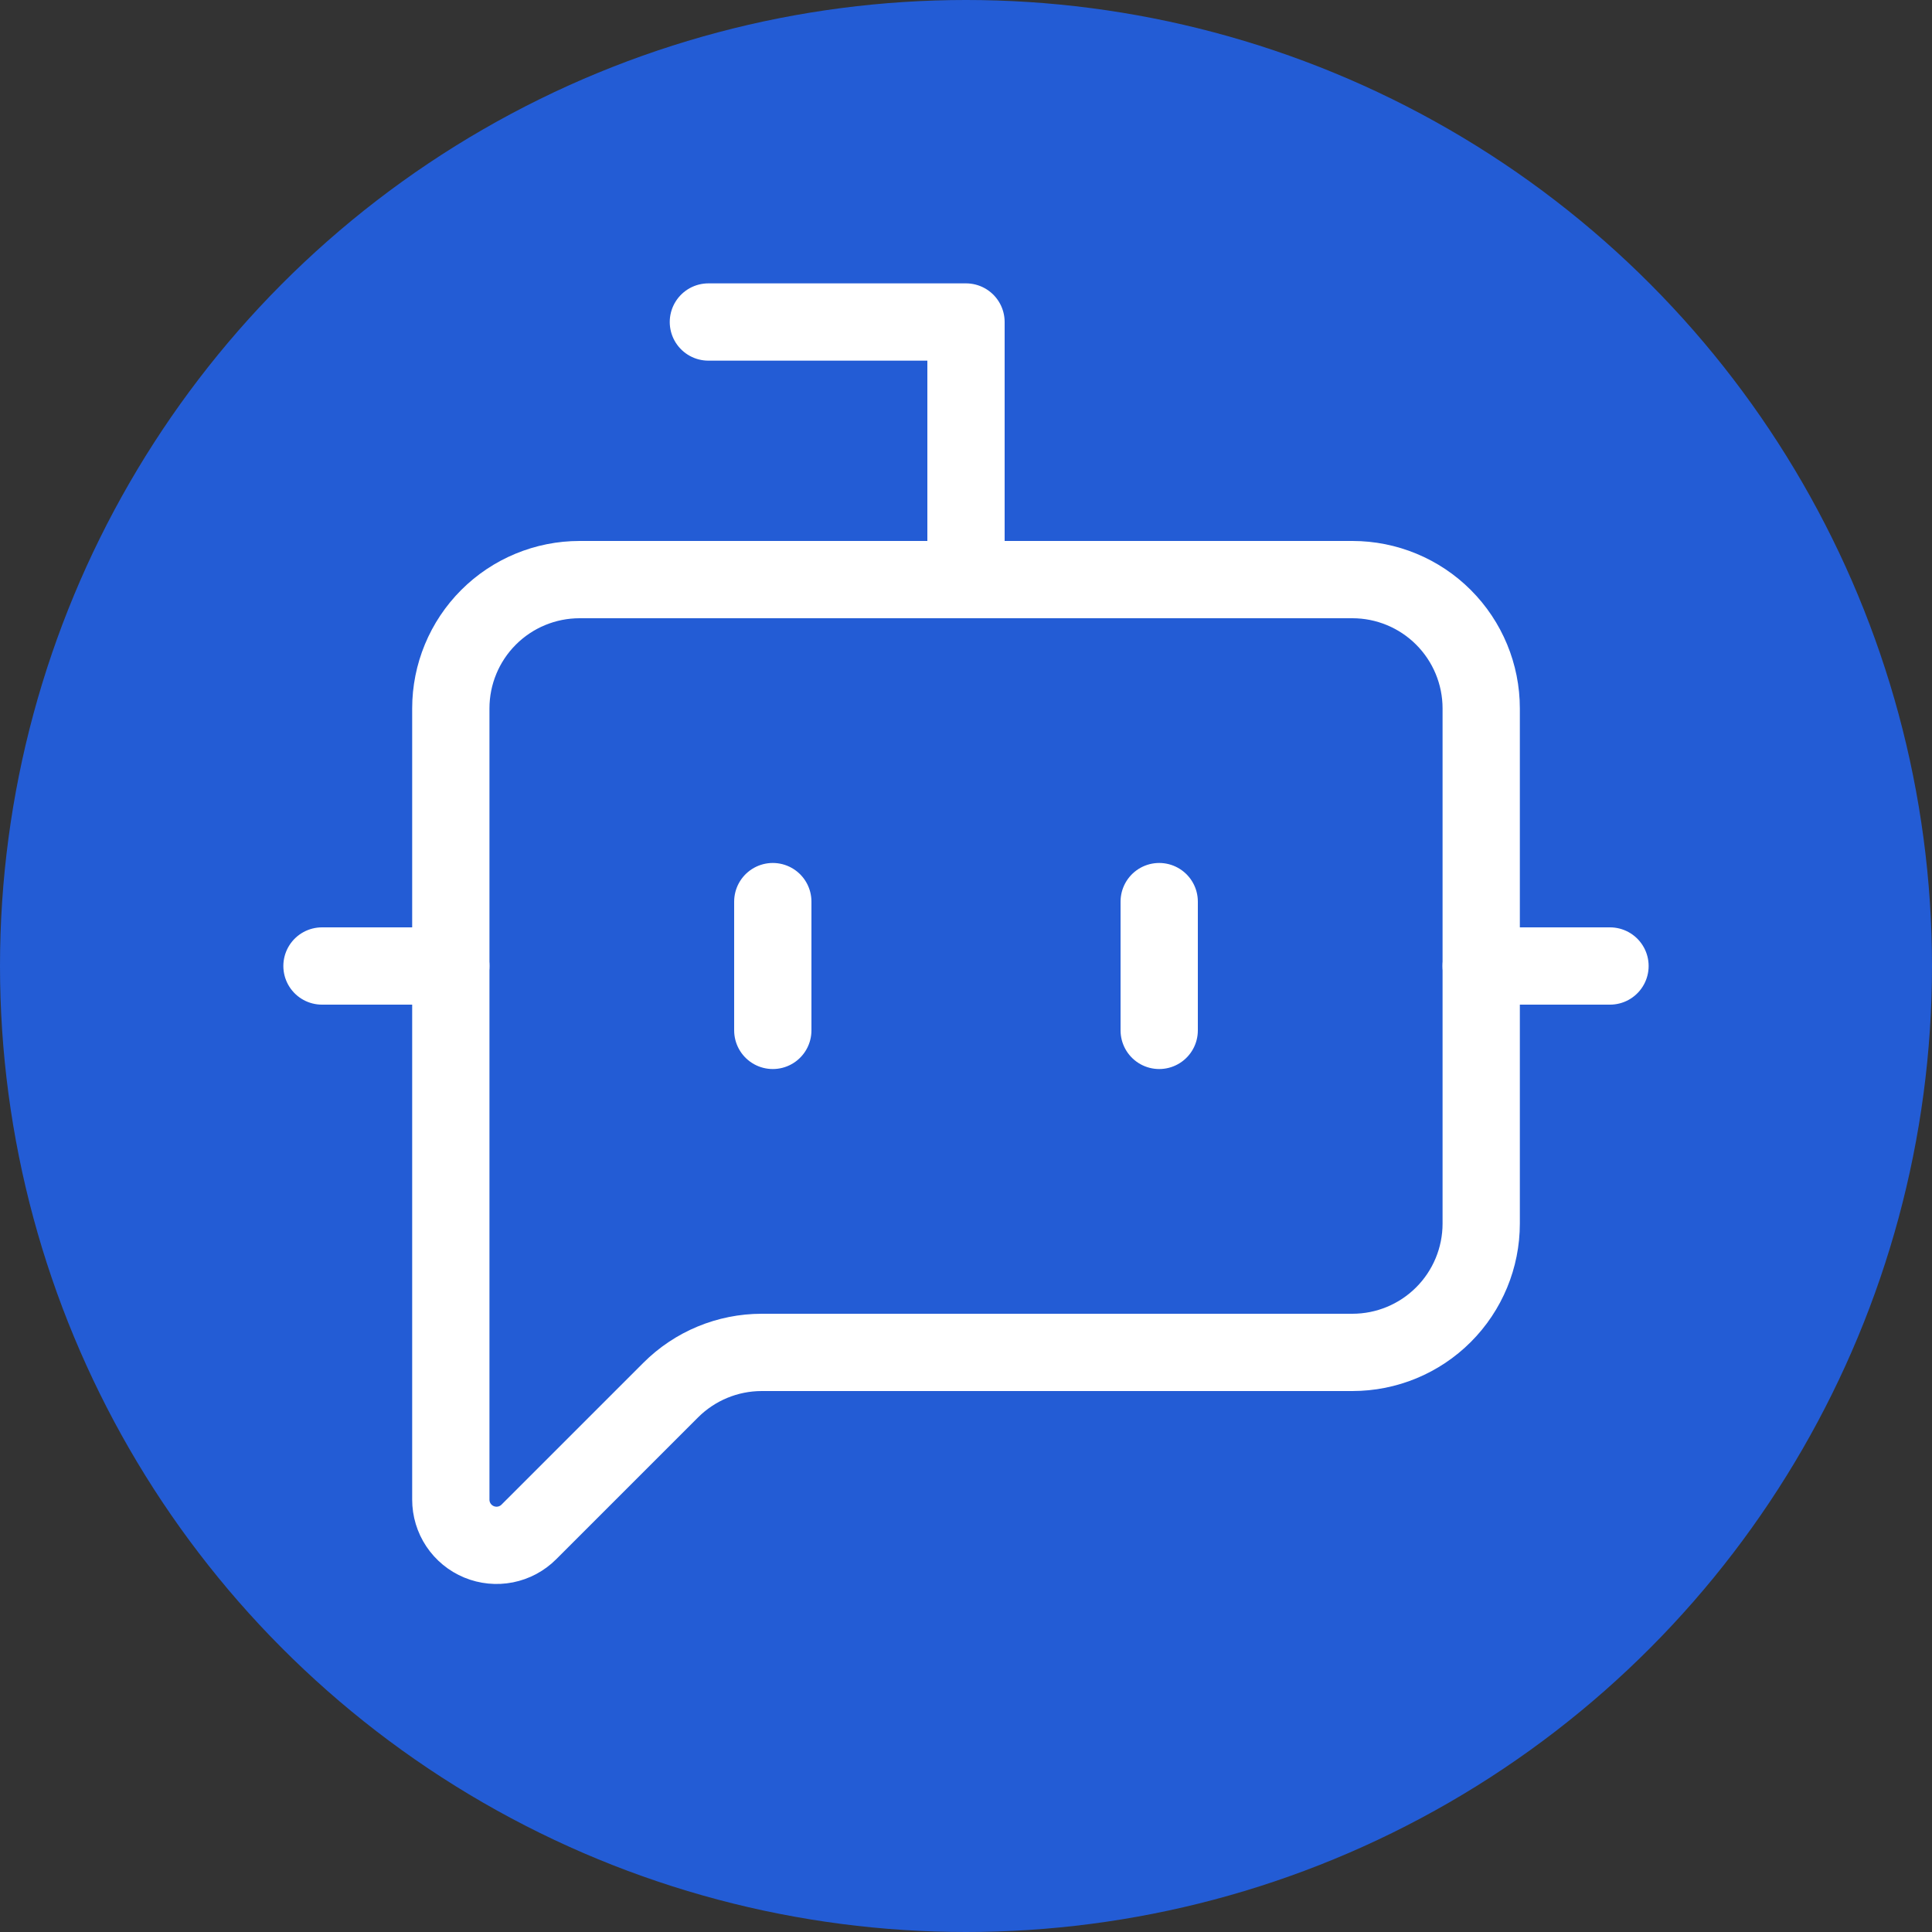
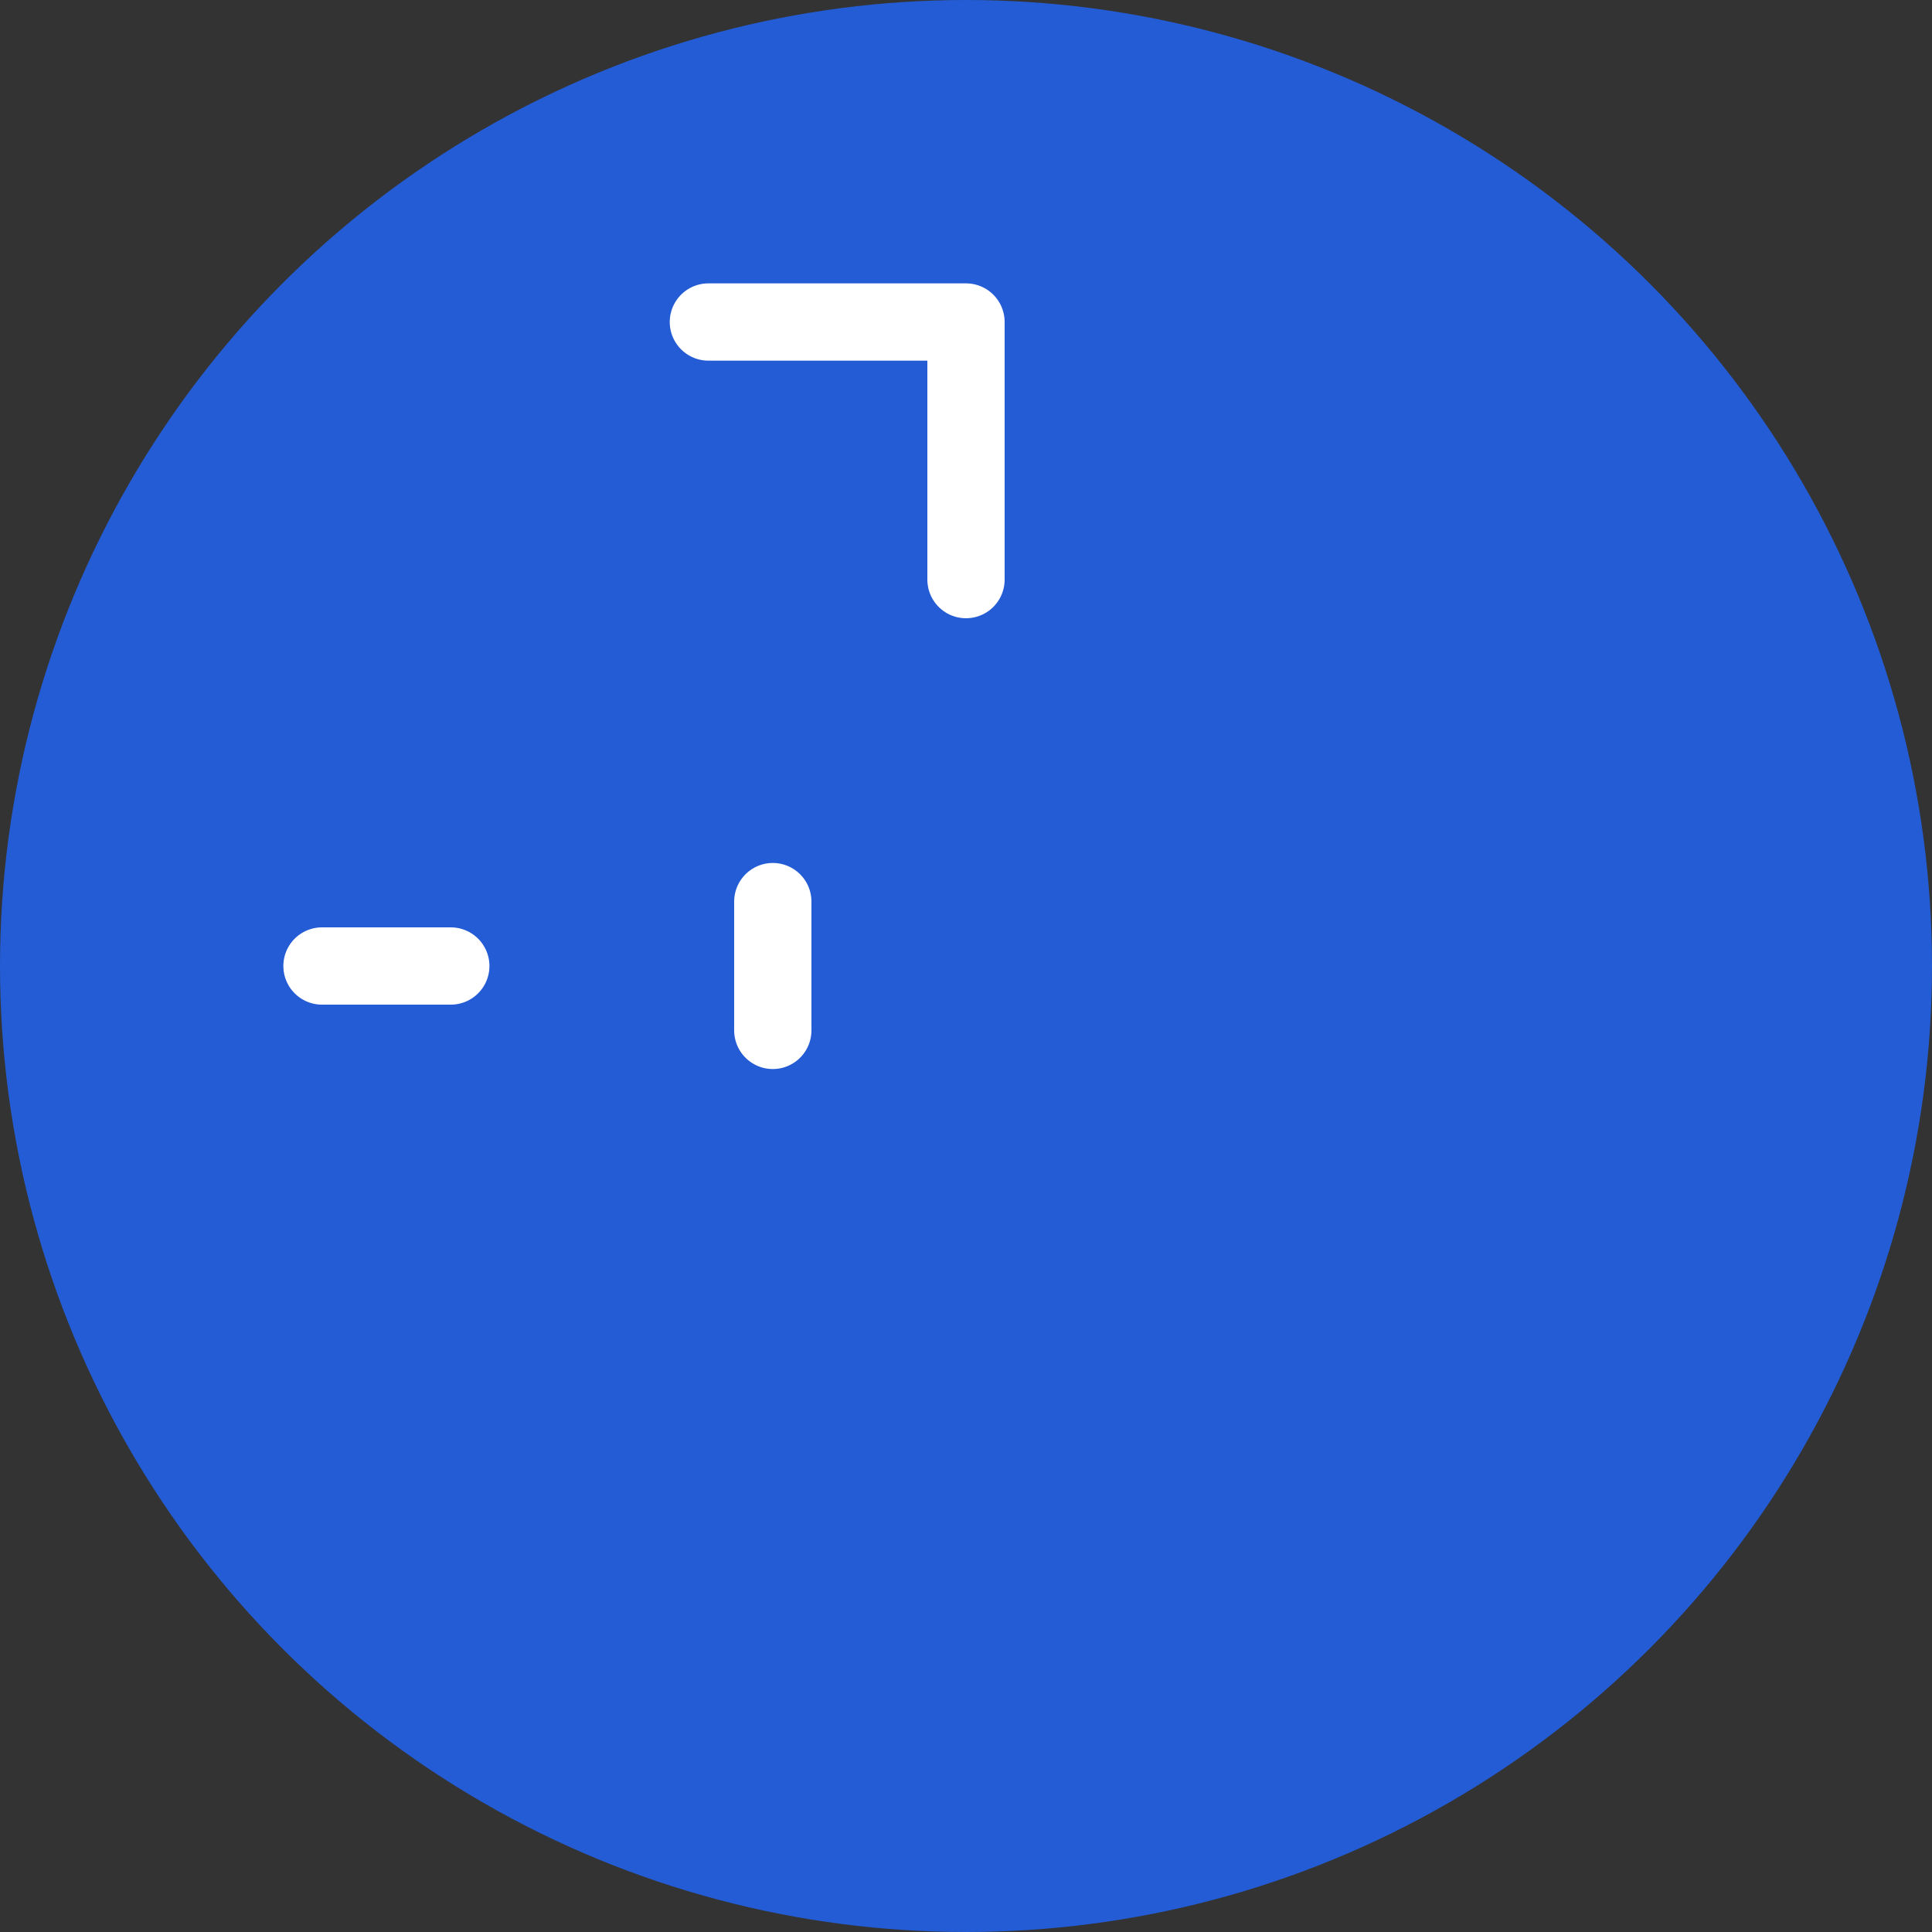
<svg xmlns="http://www.w3.org/2000/svg" width="100" height="100" viewBox="0 0 100 100" fill="none">
  <rect x="0" y="0" width="100" height="100" fill="#333333" stroke="none" />
  <circle cx="50" cy="50" r="50" fill="#235CD5" />
  <path d="M50 30V16.667H36.666" stroke="white" stroke-width="4" stroke-linecap="round" stroke-linejoin="round" />
-   <path d="M60 46.667V53.333" stroke="white" stroke-width="4" stroke-linecap="round" stroke-linejoin="round" />
  <path d="M16.666 50H23.333" stroke="white" stroke-width="4" stroke-linecap="round" stroke-linejoin="round" />
-   <path d="M76.666 50H83.333" stroke="white" stroke-width="4" stroke-linecap="round" stroke-linejoin="round" />
-   <path d="M76.667 63.333C76.667 65.101 75.964 66.797 74.714 68.047C73.464 69.298 71.768 70 70 70H39.427C37.659 70 35.963 70.703 34.714 71.953L27.373 79.293C27.043 79.624 26.621 79.85 26.162 79.941C25.703 80.032 25.227 79.985 24.794 79.806C24.362 79.627 23.992 79.324 23.732 78.935C23.472 78.546 23.334 78.088 23.334 77.62V36.667C23.334 34.899 24.036 33.203 25.286 31.953C26.536 30.702 28.232 30 30 30H70C71.768 30 73.464 30.702 74.714 31.953C75.964 33.203 76.667 34.899 76.667 36.667V63.333Z" stroke="white" stroke-width="4" stroke-linecap="round" stroke-linejoin="round" />
  <path d="M40 46.667V53.333" stroke="white" stroke-width="4" stroke-linecap="round" stroke-linejoin="round" />
</svg>